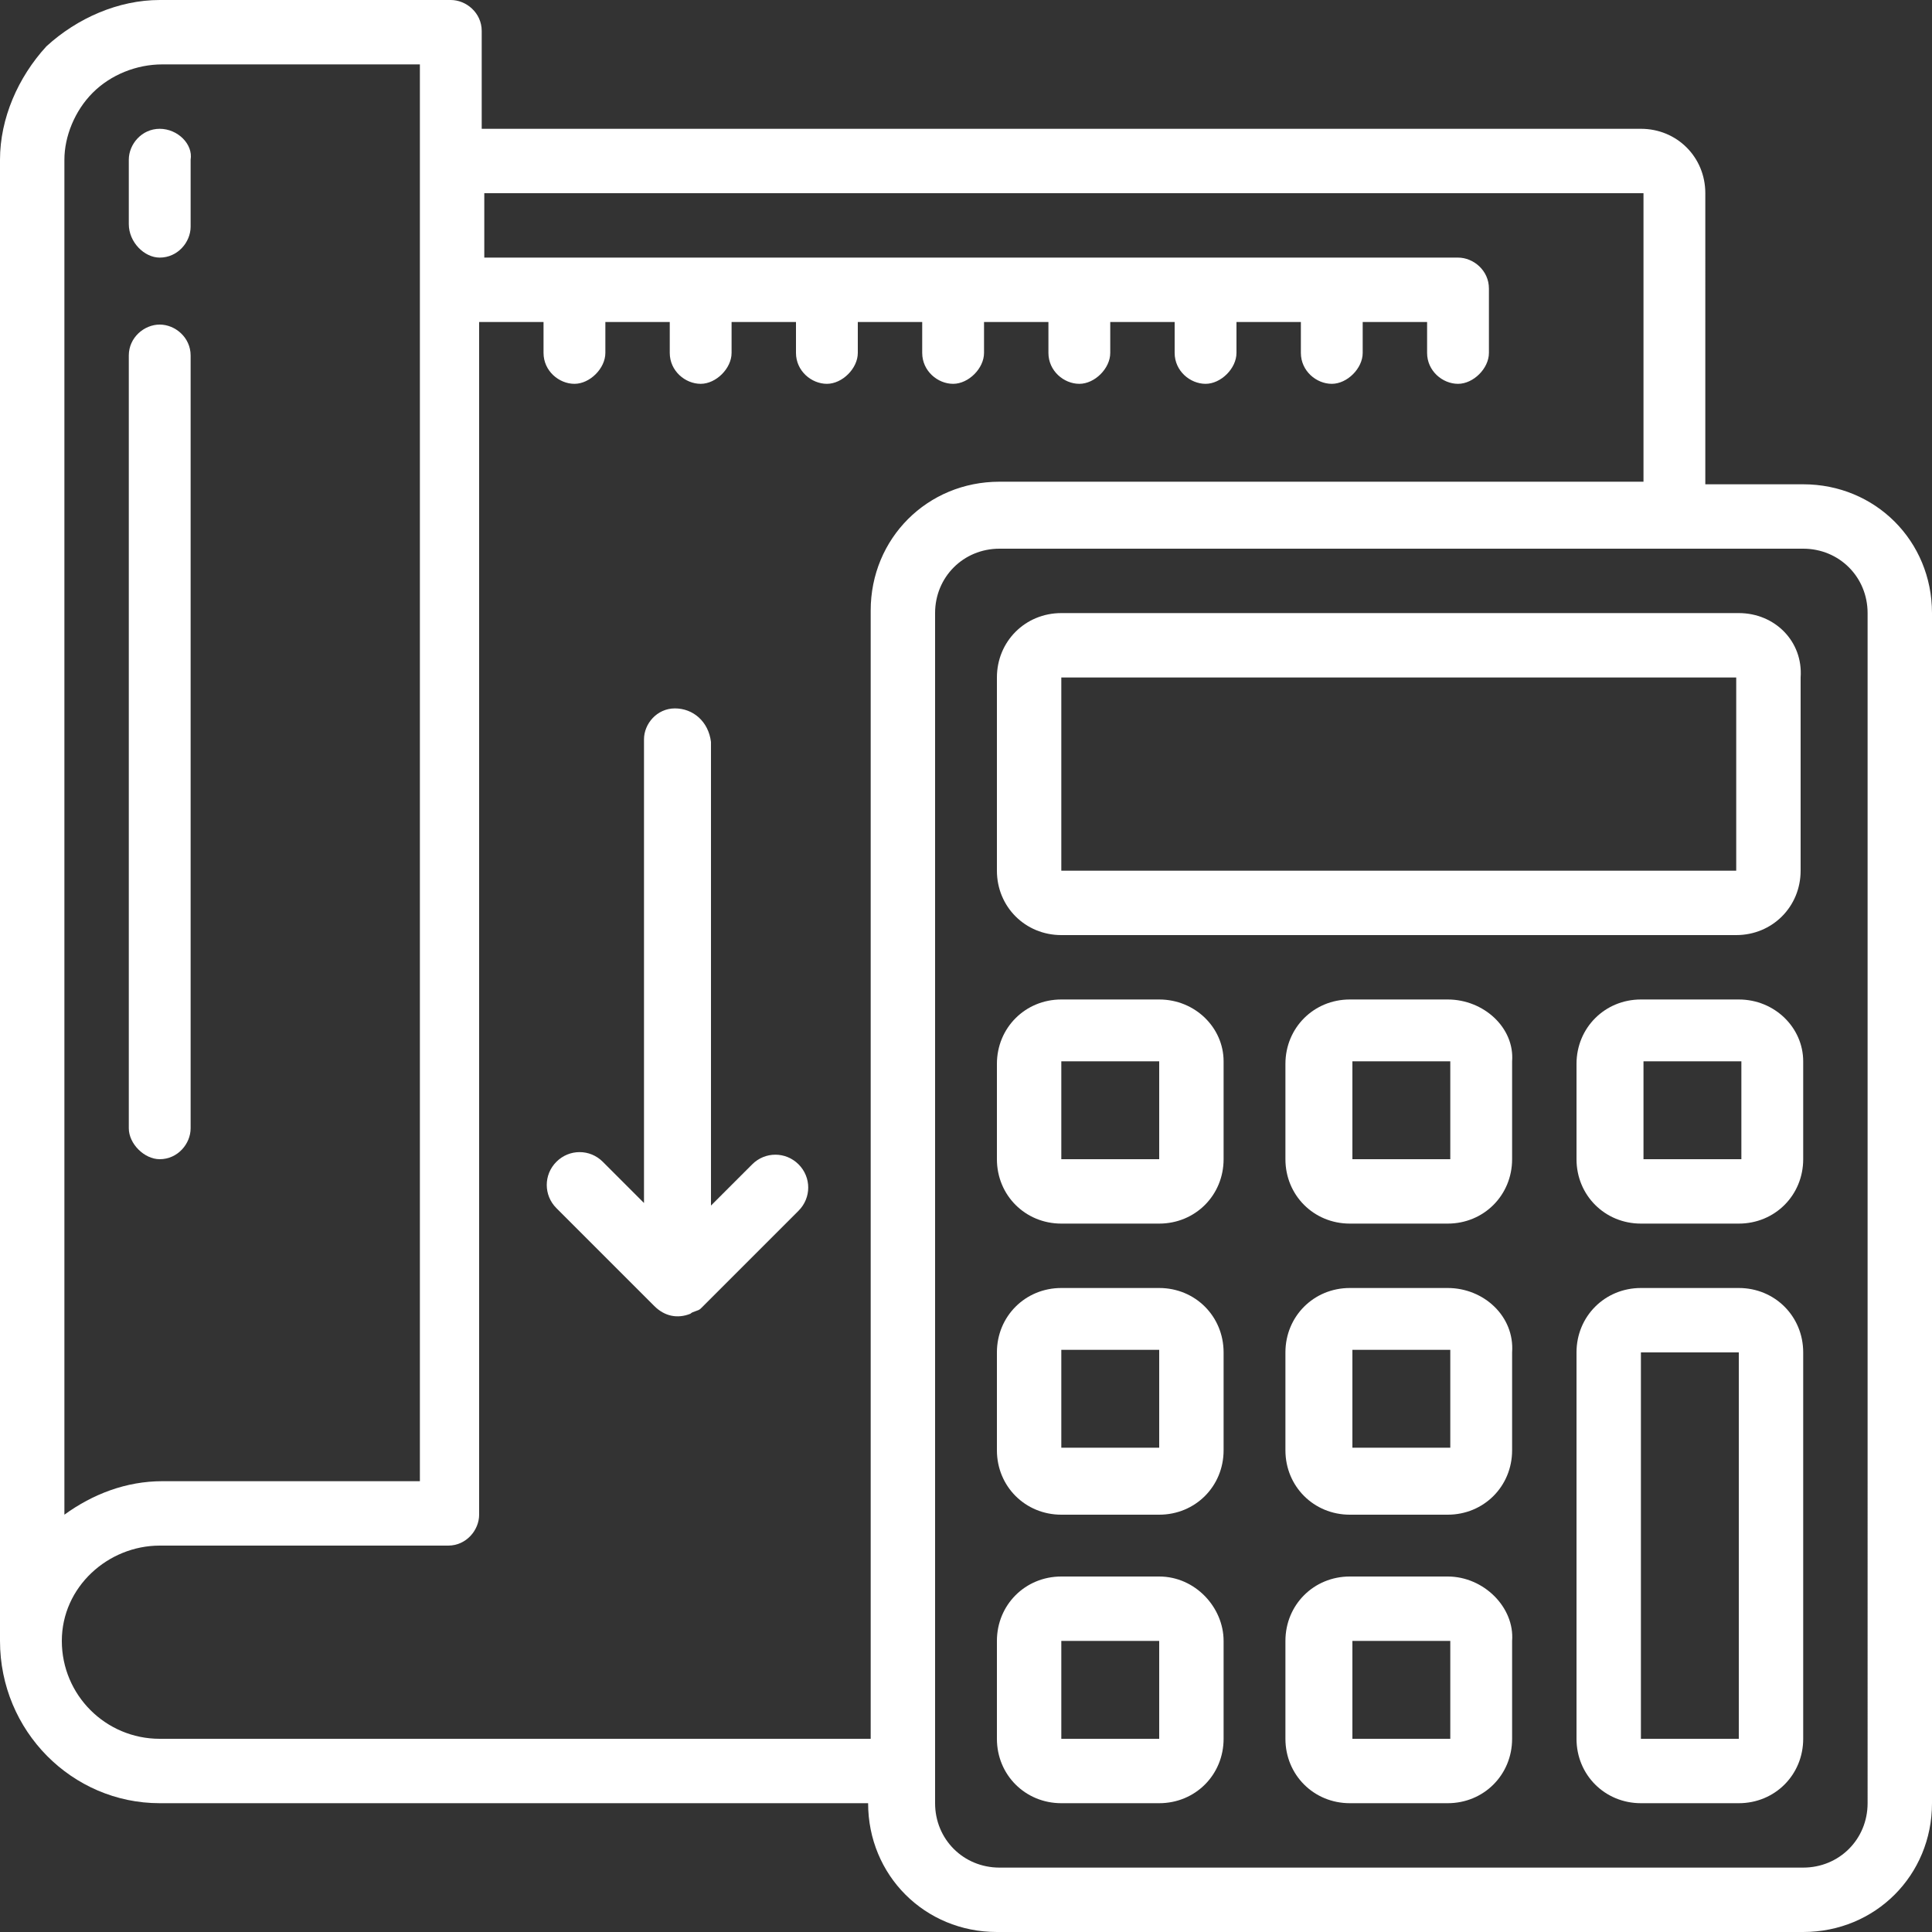
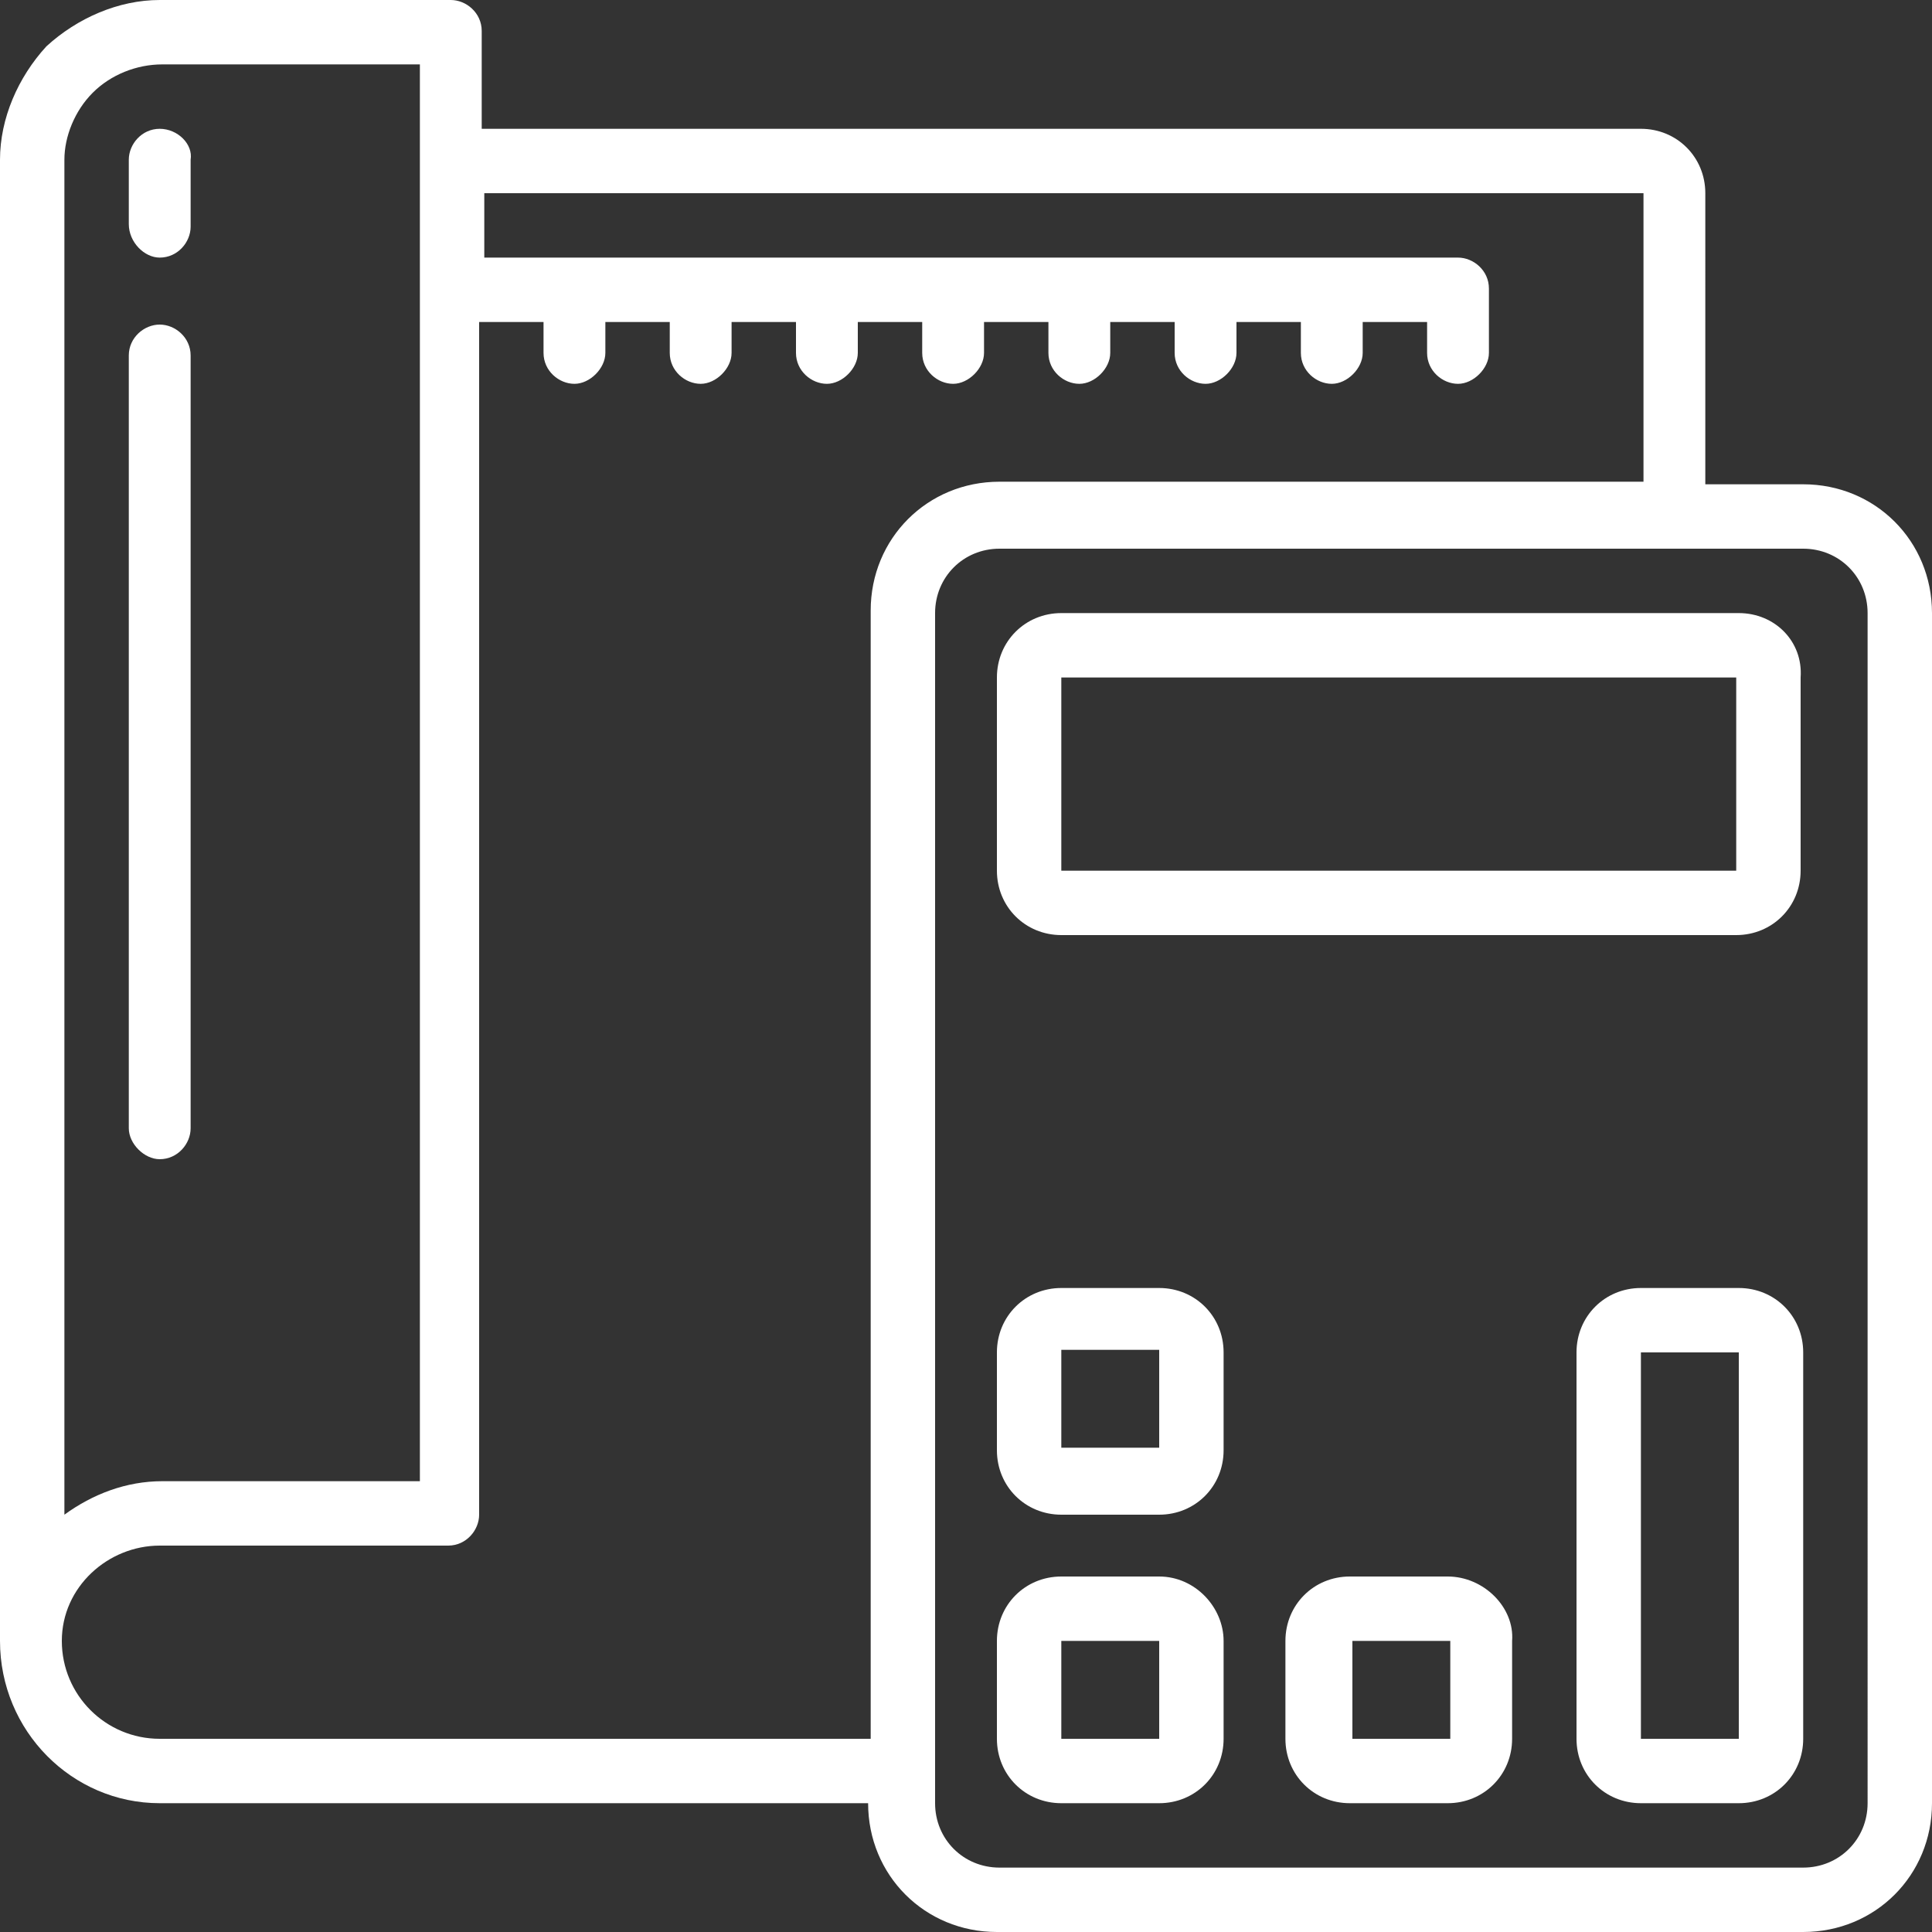
<svg xmlns="http://www.w3.org/2000/svg" version="1.1" id="Layer_1" x="0px" y="0px" viewBox="0 0 75 75" style="enable-background:new 0 0 75 75;" xml:space="preserve">
  <rect x="0" y="0" width="75" height="75" fill="#333333" stroke="none" />
  <style type="text/css">
	.st0{fill:#FFFFFF;}
</style>
  <g>
    <path class="st0" d="M70,18.8h-3.8V7.5c0-1.4-1.1-2.5-2.5-2.5h-45V1.2c0-0.7-0.6-1.2-1.2-1.2H6.2C4.6,0,3,0.7,1.8,1.8   C0.7,3,0,4.6,0,6.2v57.5C0,67.2,2.8,70,6.2,70h27.5c0,2.8,2.2,5,5,5H70c2.8,0,5-2.2,5-5V23.8C75,21,72.8,18.8,70,18.8z M3.6,3.6   c0.7-0.7,1.7-1.1,2.7-1.1h10v55h-10c-1.4,0-2.7,0.5-3.8,1.3V6.2C2.5,5.3,2.9,4.3,3.6,3.6z M21.2,67.5h-15c-2.1,0-3.8-1.7-3.8-3.8   S4.2,60,6.2,60h11.2c0.7,0,1.2-0.6,1.2-1.2V12.5h2.5v1.2c0,0.7,0.6,1.2,1.2,1.2s1.2-0.6,1.2-1.2v-1.2h2.5v1.2   c0,0.7,0.6,1.2,1.2,1.2s1.2-0.6,1.2-1.2v-1.2h2.5v1.2c0,0.7,0.6,1.2,1.2,1.2s1.2-0.6,1.2-1.2v-1.2h2.5v1.2c0,0.7,0.6,1.2,1.2,1.2   s1.2-0.6,1.2-1.2v-1.2h2.5v1.2c0,0.7,0.6,1.2,1.2,1.2s1.2-0.6,1.2-1.2v-1.2h2.5v1.2c0,0.7,0.6,1.2,1.2,1.2s1.2-0.6,1.2-1.2v-1.2   h2.5v1.2c0,0.7,0.6,1.2,1.2,1.2s1.2-0.6,1.2-1.2v-1.2h2.5v1.2c0,0.7,0.6,1.2,1.2,1.2s1.2-0.6,1.2-1.2v-2.5c0-0.7-0.6-1.2-1.2-1.2   H18.8V7.5h45v11.2h-25c-2.8,0-5,2.2-5,5v43.8H21.2z M72.5,70c0,1.4-1.1,2.5-2.5,2.5H38.8c-1.4,0-2.5-1.1-2.5-2.5V23.8   c0-1.4,1.1-2.5,2.5-2.5H70c1.4,0,2.5,1.1,2.5,2.5V70z" />
    <path class="st0" d="M67.5,23.8H41.2c-1.4,0-2.5,1.1-2.5,2.5v7.5c0,1.4,1.1,2.5,2.5,2.5h26.2c1.4,0,2.5-1.1,2.5-2.5v-7.5   C70,24.9,68.9,23.8,67.5,23.8z M41.2,33.8v-7.5h26.2v7.5H41.2z" />
-     <path class="st0" d="M45,38.8h-3.8c-1.4,0-2.5,1.1-2.5,2.5V45c0,1.4,1.1,2.5,2.5,2.5H45c1.4,0,2.5-1.1,2.5-2.5v-3.8   C47.5,39.9,46.4,38.8,45,38.8z M41.2,45v-3.8H45V45H41.2z" />
-     <path class="st0" d="M56.2,38.8h-3.8c-1.4,0-2.5,1.1-2.5,2.5V45c0,1.4,1.1,2.5,2.5,2.5h3.8c1.4,0,2.5-1.1,2.5-2.5v-3.8   C58.8,39.9,57.6,38.8,56.2,38.8z M52.5,45v-3.8h3.8V45H52.5z" />
-     <path class="st0" d="M67.5,38.8h-3.8c-1.4,0-2.5,1.1-2.5,2.5V45c0,1.4,1.1,2.5,2.5,2.5h3.8c1.4,0,2.5-1.1,2.5-2.5v-3.8   C70,39.9,68.9,38.8,67.5,38.8z M63.8,45v-3.8h3.8V45H63.8z" />
    <path class="st0" d="M45,50h-3.8c-1.4,0-2.5,1.1-2.5,2.5v3.8c0,1.4,1.1,2.5,2.5,2.5H45c1.4,0,2.5-1.1,2.5-2.5v-3.8   C47.5,51.1,46.4,50,45,50z M41.2,56.2v-3.8H45v3.8H41.2z" />
-     <path class="st0" d="M56.2,50h-3.8c-1.4,0-2.5,1.1-2.5,2.5v3.8c0,1.4,1.1,2.5,2.5,2.5h3.8c1.4,0,2.5-1.1,2.5-2.5v-3.8   C58.8,51.1,57.6,50,56.2,50z M52.5,56.2v-3.8h3.8v3.8H52.5z" />
    <path class="st0" d="M45,61.2h-3.8c-1.4,0-2.5,1.1-2.5,2.5v3.8c0,1.4,1.1,2.5,2.5,2.5H45c1.4,0,2.5-1.1,2.5-2.5v-3.8   C47.5,62.4,46.4,61.2,45,61.2z M41.2,67.5v-3.8H45v3.8H41.2z" />
    <path class="st0" d="M56.2,61.2h-3.8c-1.4,0-2.5,1.1-2.5,2.5v3.8c0,1.4,1.1,2.5,2.5,2.5h3.8c1.4,0,2.5-1.1,2.5-2.5v-3.8   C58.8,62.4,57.6,61.2,56.2,61.2z M52.5,67.5v-3.8h3.8v3.8H52.5z" />
    <path class="st0" d="M67.5,50h-3.8c-1.4,0-2.5,1.1-2.5,2.5v15c0,1.4,1.1,2.5,2.5,2.5h3.8c1.4,0,2.5-1.1,2.5-2.5v-15   C70,51.1,68.9,50,67.5,50z M67.5,67.5h-3.8v-15h3.8V67.5z" />
    <path class="st0" d="M6.2,10c0.7,0,1.2-0.6,1.2-1.2V6.2C7.5,5.6,6.9,5,6.2,5S5,5.6,5,6.2v2.5C5,9.4,5.6,10,6.2,10z" />
    <path class="st0" d="M6.2,45c0.7,0,1.2-0.6,1.2-1.2v-30c0-0.7-0.6-1.2-1.2-1.2S5,13.1,5,13.8v30C5,44.4,5.6,45,6.2,45z" />
-     <path class="st0" d="M26.2,27.5c-0.7,0-1.2,0.6-1.2,1.2v18l-1.6-1.6c-0.5-0.5-1.3-0.5-1.8,0c-0.5,0.5-0.5,1.3,0,1.8l3.8,3.8   c0.4,0.4,0.9,0.5,1.4,0.3l0,0c0.1-0.1,0.3-0.1,0.4-0.2c0,0,0,0,0,0l3.8-3.8c0.5-0.5,0.5-1.3,0-1.8s-1.3-0.5-1.8,0l-1.6,1.6v-18   C27.5,28,26.9,27.5,26.2,27.5L26.2,27.5z" />
  </g>
</svg>